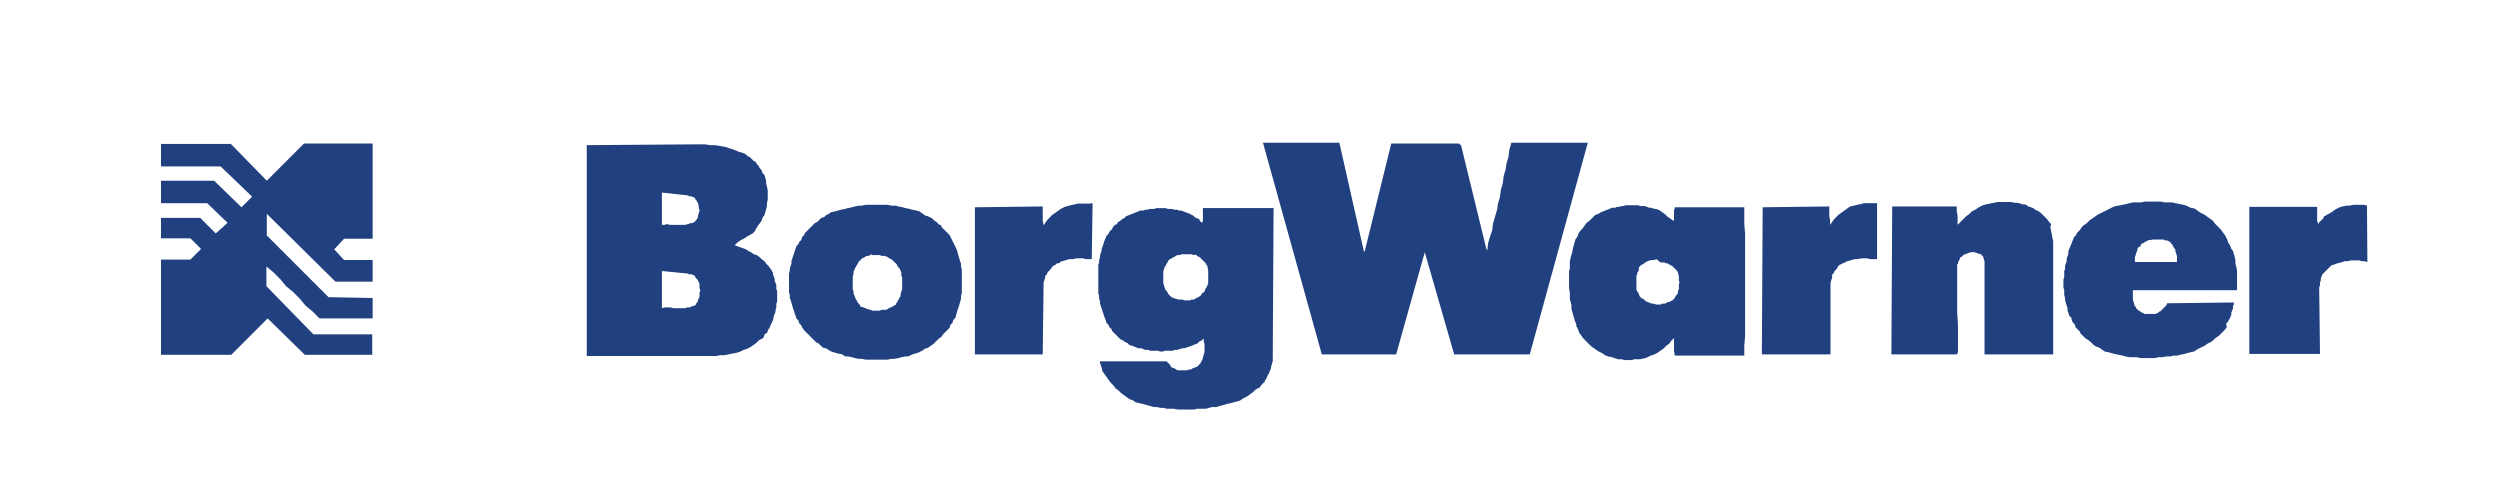
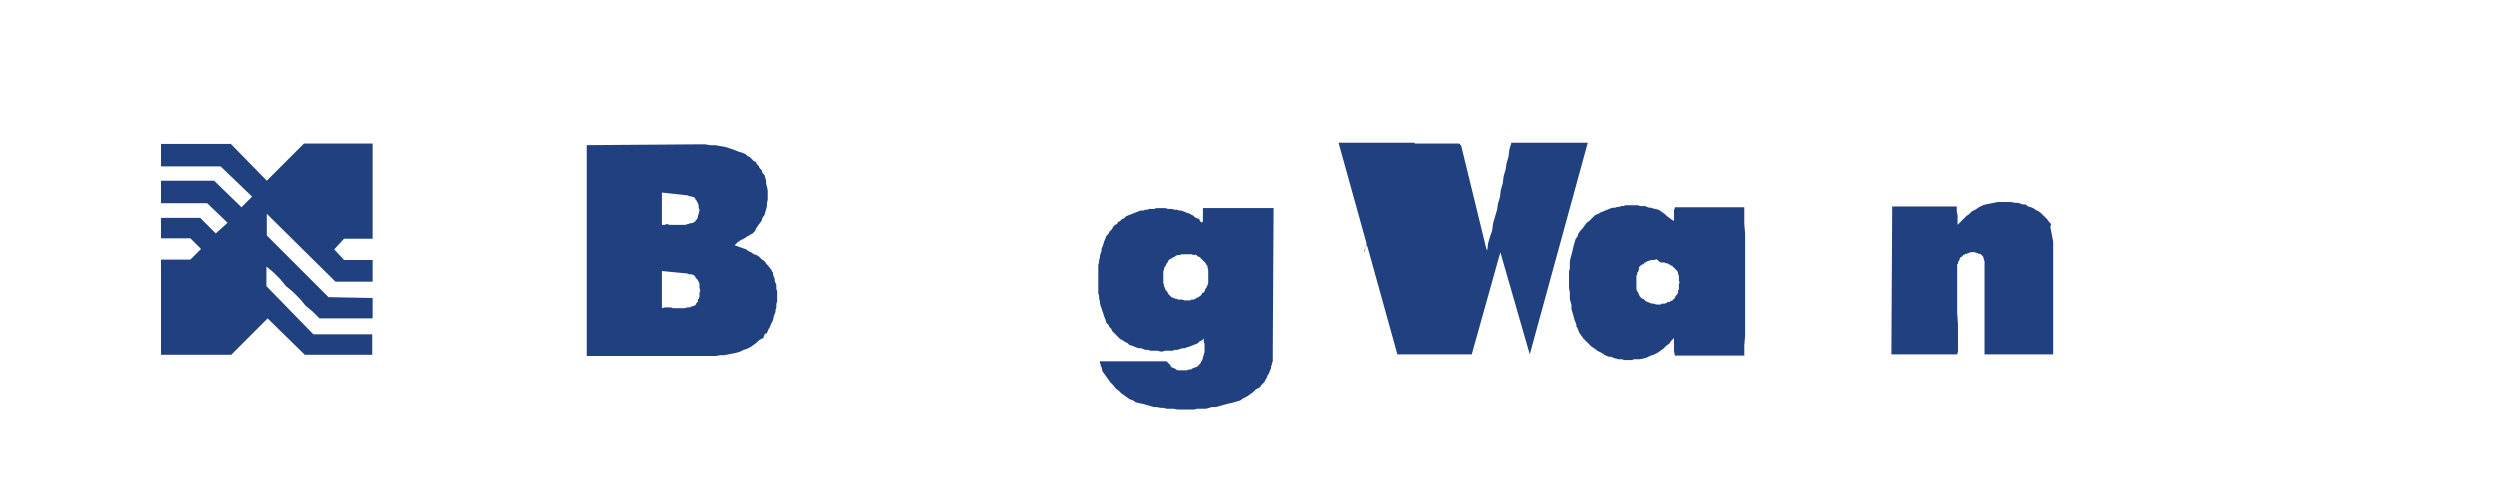
<svg xmlns="http://www.w3.org/2000/svg" version="1.1" id="svg2" x="0px" y="0px" viewBox="0 0 320 64" style="enable-background:new 0 0 320 64;" xml:space="preserve">
  <style type="text/css">
	.st0{fill:#204080;}
</style>
  <g id="g10" transform="matrix(0.523,0,0,-0.523,0,377.098)">
    <path id="path26" class="st0" d="M56.4,685.9l8.9-9.1l9.1,9.1h16.8v-23.3h-7l-2.4-2.6l2.4-2.6h7v-5.3h-9.1l-16.8,16.6v-5.3   l15.1-15.1l10.8-0.2v-5h-13l-1.7,1.7l-1.7,1.4l-1.4,1.7l-1.7,1.7l-1.7,1.4l-1.4,1.7l-1.7,1.7l-1.7,1.4v-4.8l11.5-11.8h14.4v-5H74.6   l-9.1,8.9l-8.9-8.9H39.4v23.3h7.2l2.6,2.6l-2.6,2.6h-7.2v5H49l3.8-3.8l2.9,2.6l-5,4.8H39.4v5.5h13l6.7-6.5l2.6,2.6l-7.7,7.4H39.4   v5.5H56.4" />
-     <path id="path28" class="st0" d="M333.8,659.5h0.2l6.5,26.4h16.6l0.5-0.5l6.2-25.4l0.2-0.2l0.2,1.7l0.5,1.7l0.5,1.4l0.2,1.7   l0.5,1.7l0.5,1.7l0.2,1.4l0.5,1.7l0.2,1.7l0.5,1.7l0.2,1.7l0.5,1.7l0.2,1.4l0.5,1.7l0.2,1.7l0.5,1.7h18.7l-14.2-51.8h-18.5l-7.2,25   l-7-25h-18.2l-14.4,51.8h18.7L333.8,659.5" />
+     <path id="path28" class="st0" d="M333.8,659.5h0.2l6.5,26.4h16.6l0.5-0.5l6.2-25.4l0.2-0.2l0.2,1.7l0.5,1.7l0.5,1.4l0.2,1.7   l0.5,1.7l0.5,1.7l0.2,1.4l0.5,1.7l0.2,1.7l0.5,1.7l0.2,1.7l0.5,1.7l0.2,1.4l0.5,1.7l0.2,1.7l0.5,1.7h18.7l-14.2-51.8l-7.2,25   l-7-25h-18.2l-14.4,51.8h18.7L333.8,659.5" />
    <path id="path30" class="st0" d="M501.8,665.5l0.7-3.6v-27.6h-16.8v22.8l-0.2,0.5v0.2l-0.2,0.5l-0.2,0.2l-0.2,0.2l-0.2,0.2h-0.5   l-0.2,0.2h-0.2l-0.5,0.2h-1l-0.5-0.2h-0.2l-0.2-0.2H481l-0.2-0.2h-0.2l-0.2-0.2l-0.2-0.2l-0.2-0.2h-0.2l-0.2-0.5l-0.2-0.5l-0.2-0.2   v-0.5h-0.2v-11.8l0.2-3.1V635l-0.2-0.7h-16.1l0.2,36.2h15.8v-1.2l0.2-1V666l0.7,0.7l0.7,0.7l0.7,0.7l0.7,0.5l0.7,0.7l1,0.5l0.7,0.5   l1,0.5l0.7,0.2l1,0.2l1,0.2l1,0.2h3.1l1-0.2h0.7l0.7-0.2l0.5-0.2h0.7l0.7-0.5l0.7-0.2l0.5-0.2l0.7-0.5l0.5-0.2l0.7-0.5l0.5-0.5   l0.5-0.5l0.5-0.5l0.5-0.7l0.5-0.5L501.8,665.5" />
-     <path id="path32" class="st0" d="M459.4,671.3v-13.7h-0.7h-1l-0.7,0.2h-1.4l-1-0.2h-0.7l-0.7-0.2l-0.7-0.2l-0.7-0.2l-0.2-0.2   l-0.5-0.2h-0.2l-0.2-0.2l-0.5-0.2l-0.2-0.2l-0.2-0.2l-0.2-0.5l-0.2-0.2l-0.2-0.2l-0.2-0.2l-0.2-0.5l-0.2-0.2l-0.2-0.2V653l-0.2-0.5   l-0.2-0.7v-17.5h-16.8l0.2,36l16.3,0.2v-2.4l0.2-1V666l0.5,0.7l0.5,0.7l0.2,0.2l0.5,0.5l0.2,0.2l0.2,0.2l0.7,0.5l0.7,0.5l0.7,0.5   l0.7,0.5l1,0.2l0.7,0.2l1,0.2l0.7,0.2h2.6L459.4,671.3" />
-     <path id="path34" class="st0" d="M267.4,671.3l-0.2-13.7h-1.4l-0.7,0.2h-1.7l-0.7-0.2h-1l-0.7-0.2l-0.7-0.2l-0.7-0.2l-0.2-0.2   l-0.2-0.2h-0.5l-0.2-0.2l-0.2-0.2l-0.5-0.2l-0.2-0.2L257,655l-0.2-0.2l-0.2-0.2l-0.2-0.2l-0.2-0.5l-0.2-0.2l-0.2-0.2V653l-0.2-0.5   l-0.2-0.7v-0.7l-0.2-16.8h-16.6v36l16.6,0.2v-3.4l0.2-1.2l0.5,0.7l0.5,0.7l0.2,0.2l0.5,0.5l0.2,0.2l0.2,0.2l0.7,0.5l0.7,0.5   l0.7,0.5l1,0.5l0.7,0.2l0.7,0.2l1,0.2l0.7,0.2h2.9L267.4,671.3" />
-     <path id="path36" class="st0" d="M579.4,656.9l-0.7,0.2h-0.7l-0.5,0.2h-2.2l-0.7-0.2h-0.7l-0.7-0.2l-0.7-0.2l-0.7-0.2l-0.5-0.2   l-0.7-0.2l-0.5-0.5l-0.5-0.5l-0.5-0.5l-0.5-0.5l-0.2-0.2l-0.2-0.5l-0.2-0.5v-0.5l-0.2-0.5v-0.7l-0.2-0.5l0.2-16.3h-17.3v36h16.6   V667l0.2-0.5V666l0.2,0.5l0.2,0.2l0.5,0.5l0.2,0.2l0.2,0.2l0.2,0.5l0.5,0.2l0.2,0.2l0.5,0.2l0.2,0.2l0.5,0.2l0.2,0.2l0.7,0.5l1,0.5   l0.7,0.2l1,0.2h0.7l1,0.2h2.6l0.7-0.2L579.4,656.9" />
-     <path id="path38" class="st0" d="M544.6,663.4l0.5-1l0.2-0.7l0.5-0.7l0.2-0.7l0.5-0.7l0.2-0.7l0.2-0.7l0.2-0.7v-1l0.2-0.7l0.2-1   v-4.8H522v-2.4l0.2-0.5l0.2-0.7v-0.2l0.2-0.2l0.2-0.2v-0.2l0.2-0.2l0.2-0.2l0.2-0.2h0.2l0.2-0.2l0.2-0.2h0.2l0.2-0.2h0.2l0.2-0.2   h2.9l0.2,0.2h0.2l0.2,0.2l0.2,0.2h0.2l0.5,0.5l0.5,0.5l0.5,0.5l0.2,0.5l16.3,0.2v-0.5l-0.2-0.5v-0.5l-0.2-0.5l-0.2-0.5v-0.5   l-0.2-0.5l-0.2-0.5l-0.2-0.2l-0.2-0.5l-0.5-0.5L545,641l-0.5-0.7l-0.7-0.7l-0.7-0.7l-1-0.7l-0.7-0.7l-1-0.5l-0.7-0.5l-1-0.5l-1-0.5   l-0.7-0.5l-1-0.2l-0.7-0.2l-0.7-0.2l-1-0.2l-0.7-0.2h-1l-0.7-0.2h-1l-1-0.2h-1l-0.7-0.2h-3.6l-1,0.2h-1.7l-1,0.2l-0.7,0.2l-1,0.2   l-1,0.2l-0.7,0.2l-0.7,0.2l-1,0.2l-0.7,0.5l-0.7,0.5l-0.7,0.2l-0.7,0.5l-0.7,0.7l-0.7,0.5l-0.7,0.5l-0.5,0.5l-0.5,0.5l-0.2,0.5   l-0.5,0.5l-0.5,0.5l-0.2,0.7l-0.5,0.5l-0.2,0.5l-0.2,0.7l-0.5,0.5l-0.2,0.7l-0.2,0.5v0.7l-0.2,0.5l-0.2,0.7l-0.2,0.7v0.5l-0.2,0.7   v1.2l-0.2,0.7v1.9l0.2,0.7v1.4l0.2,0.5v0.7l0.2,0.7l0.2,0.5v0.7l0.2,0.5l0.2,0.5v0.7l0.2,0.5l0.2,0.5l0.2,0.5l0.2,0.5l0.2,0.5   l0.2,0.5l0.2,0.5l0.5,0.5l0.2,0.5l0.7,0.7l0.7,1l1,0.7l0.7,0.7l1,0.7l1,0.7l1,0.5l1,0.5l1,0.5l1,0.5l1,0.2l1,0.2l1,0.2l0.7,0.2   l1,0.2h1.9l1,0.2h3.8l1-0.2h1.9l0.7-0.2l1-0.2l1-0.2l0.7-0.2l1-0.5l1-0.2l0.7-0.5l0.7-0.5l1-0.5l0.7-0.5l0.7-0.5l0.7-0.5l0.5-0.7   l0.7-0.7l0.7-0.7l0.5-0.7L544.6,663.4 M525.6,662.2l-0.2-0.2l-0.5-0.2l-0.2-0.2l-0.5-0.2l-0.2-0.2l-0.2-0.5l-0.5-0.2l-0.2-0.5v-0.2   l-0.2-0.5l-0.2-0.5v-0.2l-0.2-0.5v-1.2h10.3v1.4l-0.2,0.7l-0.2,0.5v0.5l-0.2,0.2l-0.2,0.2v0.2l-0.2,0.2l-0.2,0.5h-0.2l-0.2,0.5   h-0.2l-0.2,0.2l-0.5,0.2h-0.5l-0.2,0.2h-2.6L525.6,662.2" />
-     <path id="path40" class="st0" d="M234.2,659.8l0.2-0.7l0.2-0.7l0.2-0.7l0.2-0.7l0.2-0.5v-0.7l0.2-0.7v-5.8l-0.2-0.7v-0.7l-0.2-0.7   l-0.2-0.7l-0.2-0.7l-0.2-0.5l-0.2-0.7l-0.2-0.7l-0.2-0.7l-0.5-0.5l-0.2-0.7l-0.5-0.5l-0.2-0.7l-0.5-0.5l-0.5-0.5l-0.5-0.5l-0.5-0.7   l-0.7-0.5l-0.5-0.5l-0.7-0.7l-0.7-0.5l-0.7-0.5l-0.7-0.2l-0.7-0.5l-1-0.5l-0.7-0.2l-0.7-0.2l-1-0.5h-0.7l-1-0.2l-0.7-0.2l-1-0.2   h-0.7l-1-0.2h-5.3l-1,0.2h-0.7l-1,0.2l-0.7,0.2l-1,0.2h-0.7l-0.7,0.5l-1,0.2l-0.7,0.2l-0.7,0.2l-0.5,0.2l-0.7,0.5l-0.5,0.2   l-0.7,0.2l-0.5,0.5l-0.5,0.5l-0.5,0.2l-0.5,0.5l-0.5,0.5l-0.5,0.5l-0.5,0.5l-0.5,0.5l-0.5,0.5l-0.5,0.7l-0.2,0.5l-0.5,0.5l-0.2,0.7   l-0.5,0.5l-0.2,0.7l-0.2,0.5l-0.2,0.7l-0.2,0.5l-0.2,0.7l-0.2,0.7l-0.2,0.7l-0.2,0.5v0.7l-0.2,0.7v4.6l0.2,0.7v0.5l0.2,0.7l0.2,0.5   v0.7l0.2,0.5l0.2,0.7l0.2,0.5l0.2,0.7l0.2,0.5l0.2,0.7l0.5,0.5l0.2,0.5l0.5,0.5l0.2,0.7l0.5,0.5l0.2,0.5l0.5,0.5l0.5,0.5l0.5,0.5   l0.5,0.5l0.5,0.5l0.5,0.2l0.5,0.5l0.5,0.5l0.7,0.2l0.5,0.5l0.5,0.2l0.7,0.5l1,0.2l0.7,0.2l0.7,0.2l1,0.2l0.7,0.2l1,0.2l0.7,0.2   l1,0.2h0.7l1,0.2h5.3l1-0.2h1l0.7-0.2l1-0.2l0.7-0.2l1-0.2l0.7-0.2l1-0.2l0.7-0.2l0.7-0.5l0.7-0.5l0.7-0.2l1-0.5l0.5-0.5l0.7-0.5   l0.5-0.5l0.5-0.2l0.2-0.5l0.5-0.5l0.7-0.7l0.7-0.7l0.5-1l0.5-1l0.5-1L234.2,659.8 M213.4,658.8l-0.5-0.2l-0.2-0.2h-0.5l-0.5-0.2   l-0.2-0.2l-0.5-0.2l-0.2-0.2l-0.5-0.5l-0.2-0.2l-0.2-0.5l-0.2-0.2l-0.2-0.5l-0.2-0.2l-0.2-0.5l-0.2-0.5V654l-0.2-0.7v-3.1l0.2-0.5   v-0.5l0.2-0.5l0.2-0.5l0.2-0.5l0.2-0.2l0.2-0.5l0.5-0.5l0.2-0.5l0.7-0.2l0.5-0.2l0.5-0.2l0.7-0.2h0.2l0.2-0.2h1.9l0.5,0.2h1   l0.5,0.2l0.2,0.2l0.5,0.2l0.5,0.2l0.2,0.2l0.5,0.2l0.2,0.5l0.2,0.2l0.2,0.5l0.2,0.2l0.2,0.5l0.2,0.2v0.5l0.2,0.7l0.2,0.5v2.9   l-0.2,0.5v0.7l-0.2,0.5l-0.2,0.5l-0.5,0.5l-0.2,0.5l-0.5,0.5l-0.5,0.5l-0.7,0.5h-0.2l-0.2,0.2l-0.2,0.2H217l-0.5,0.2h-0.7l-0.5,0.2   H213.4" />
    <path id="path42" class="st0" d="M294.2,666.5l0.2,0.5v3.1h0.5h16.8l-0.2-35.3v-2.2l-0.2-0.5v-0.2l-0.2-0.5V631l-0.2-0.5l-0.2-0.5   l-0.2-0.5l-0.2-0.2l-0.2-0.5l-0.2-0.5l-0.2-0.2l-0.2-0.5l-0.7-0.7l-0.5-0.7l-1-0.5l-0.7-0.7l-0.7-0.5l-0.7-0.5l-1-0.5l-0.7-0.5   l-0.7-0.2l-0.7-0.2l-0.7-0.2l-1-0.2l-0.7-0.2l-0.7-0.2l-0.7-0.2l-0.7-0.2h-1l-0.7-0.2l-0.7-0.2H293l-0.7-0.2h-4.1l-1,0.2h-1.7   l-0.7,0.2h-0.7l-1,0.2h-0.7l-0.7,0.2l-0.7,0.2l-0.7,0.2l-0.7,0.2l-1,0.2l-0.7,0.2l-0.7,0.5l-0.7,0.2l-0.7,0.5l-0.7,0.5l-0.7,0.5   l-0.7,0.7l-0.7,0.5l-0.5,0.7l-0.7,0.7l-0.5,0.7l-0.5,0.7l-0.5,0.7l-0.5,0.7l-0.2,1l-0.2,0.2v0.5l-0.2,0.2v0.5h16.3l0.2-0.2l0.5-0.5   l0.2-0.2l0.2-0.5l0.5-0.2l0.5-0.2l0.2-0.2l0.5-0.2h2.2l0.5,0.2h0.5l0.2,0.2l0.5,0.2l0.5,0.2h0.2l0.5,0.5l0.2,0.2l0.2,0.2l0.2,0.5   l0.2,0.2l0.2,0.7l0.2,0.7l0.2,0.7v1.9l-0.2,0.7v0.7l-0.5-0.5l-0.5-0.2l-0.5-0.5l-0.5-0.2l-0.5-0.2l-0.5-0.2l-0.5-0.2l-0.7-0.2   l-0.5-0.2h-0.5l-0.7-0.2l-0.5-0.2h-0.7l-0.5-0.2h-1.9l-0.5-0.2h-0.7l-0.5,0.2h-1.9l-0.5,0.2h-0.7l-0.5,0.2l-0.5,0.2h-0.7l-0.5,0.2   l-0.5,0.2l-0.5,0.2l-0.7,0.2l-0.5,0.5l-0.5,0.2l-0.7,0.5l-0.5,0.2l-0.5,0.5l-0.5,0.5l-0.5,0.5l-0.5,0.5l-0.2,0.5l-0.5,0.5l-0.2,0.5   l-0.5,0.5l-0.2,0.7l-0.2,0.5l-0.2,0.5l-0.2,0.7l-0.2,0.5l-0.2,0.7l-0.2,0.5l-0.2,0.7v0.5L269,648v0.7l-0.2,0.5v7l0.2,0.7v0.5   l0.2,0.5v0.5l0.2,0.7l0.2,0.5v0.5l0.2,0.5l0.2,0.5l0.2,0.7l0.2,0.5l0.2,0.5l0.2,0.5l0.5,0.5l0.2,0.5l0.2,0.2l0.5,0.5l0.2,0.5   l0.5,0.5l0.5,0.2l0.2,0.5l0.5,0.2l0.5,0.5l0.5,0.2l0.5,0.5l0.5,0.2l0.5,0.2l0.5,0.2l0.5,0.2l0.5,0.2l0.5,0.2l0.5,0.2h0.7l0.5,0.2   h0.5l0.5,0.2h1.2l0.5,0.2h2.2l0.7-0.2h1l0.5-0.2h0.7l0.5-0.2h0.5l0.5-0.2l0.5-0.2l0.5-0.2l0.7-0.2l0.2-0.2l0.5-0.2l0.5-0.5l0.5-0.2   l0.5-0.2l0.2-0.5L294.2,666.5 M292.3,658.6h-0.2l-0.5,0.2h-2.4l-0.5-0.2h-0.5l-0.5-0.2l-0.2-0.2l-0.5-0.2l-0.2-0.2l-0.5-0.2   l-0.2-0.2l-0.2-0.2l-0.2-0.5l-0.2-0.2l-0.2-0.5l-0.2-0.2l-0.2-0.5v-0.2l-0.2-0.5v-2.9l0.2-0.5v-0.2l0.2-0.5l0.2-0.5l0.2-0.2   l0.2-0.2l0.2-0.5l0.2-0.2l0.2-0.2l0.2-0.2l0.2-0.2l0.5-0.2l0.5-0.2h0.2l0.5-0.2h1l0.5-0.2h1.4l0.2,0.2h0.7l0.2,0.2h0.2l0.2,0.2   l0.5,0.2l0.7,0.5l0.2,0.5l0.5,0.2l0.2,0.5l0.2,0.5l0.2,0.2l0.2,0.5l0.2,0.5v3.1l-0.2,1v0.2l-0.2,0.2l-0.2,0.2v0.2l-0.5,0.5   l-0.5,0.5l-0.5,0.5l-0.5,0.2l-0.2,0.2l-0.2,0.2h-0.2L292.3,658.6" />
    <path id="path44" class="st0" d="M409.7,667v2.6l0.2,0.5v0.2h17v-4.1l0.2-2.4v-25l-0.2-2.4v-2.4h-17l-0.2,1.2v1.2v0.5v1.4l-0.7-0.7   l-0.5-0.7l-0.7-0.5l-0.7-0.7l-0.7-0.5l-0.7-0.5l-1-0.5l-0.7-0.2l-1-0.5l-0.7-0.2l-1-0.2h-1.4l-0.5-0.2h-1.9l-0.5,0.2h-1l-0.5,0.2   h-0.2l-0.5,0.2l-0.5,0.2h-0.5l-0.5,0.2l-0.5,0.2l-0.7,0.5l-1,0.5l-0.7,0.5l-1,0.7l-0.7,0.7l-0.5,0.5l-0.7,0.7l-0.7,1l-0.2,0.2   l-0.2,0.5l-0.2,0.5l-0.2,0.5l-0.2,0.2v0.5l-0.2,0.5l-0.2,0.5l-0.2,0.7l-0.2,0.7l-0.2,0.7l-0.2,0.7v1l-0.2,0.7l-0.2,0.7v1.7l-0.2,1   v4.1l0.2,0.7v1.7l0.2,1l0.2,0.7l0.2,0.7l0.2,1l0.2,0.7l0.2,0.7l0.2,0.7l0.5,0.7l0.2,0.7l0.5,0.7l0.5,0.5l0.5,0.7l0.5,0.7l0.7,0.5   l0.2,0.2l0.5,0.5l0.2,0.2l0.5,0.5l0.5,0.2l0.5,0.2l0.2,0.2l0.5,0.2l0.5,0.2l0.5,0.2l0.5,0.2l0.5,0.2l0.5,0.2h0.7l0.5,0.2h0.5   l0.5,0.2h0.5l0.5,0.2h3.1l0.5-0.2h1.2l0.5-0.2l0.5-0.2h0.5l0.5-0.2l1-0.2l0.5-0.2l0.7-0.5l0.7-0.5l0.5-0.5l0.7-0.5l0.7-0.5   L409.7,667 M405.4,657.6l-0.5-0.2h-0.7l-0.7-0.2l-0.5-0.2l-0.2-0.2h-0.2l-0.2-0.2l-0.2-0.2l-0.5-0.2l-0.2-0.2l-0.2-0.2l-0.2-0.2   V655l-0.2-0.5l-0.2-0.2v-0.5l-0.2-0.2v-3.4l0.2-0.5l0.2-0.2l0.2-0.5l0.2-0.5l0.5-0.5l0.5-0.2l0.5-0.5l0.5-0.2l0.5-0.2l0.5-0.2h0.5   l0.5-0.2h1.2l0.2,0.2h0.7l0.5,0.2l0.2,0.2h0.5l0.2,0.2l0.5,0.2l0.2,0.2l0.2,0.2l0.2,0.2l0.2,0.5l0.2,0.2l0.2,0.2l0.2,0.5v0.5   l0.2,0.2v1.4l0.2,0.2l-0.2,0.5v1.2l-0.2,0.5v0.2l-0.2,0.5l-0.2,0.2l-0.2,0.2l-0.2,0.2l-0.5,0.5l-0.2,0.2h-0.2l-0.2,0.2l-0.5,0.2   l-0.2,0.2h-0.5l-0.2,0.2h-1L405.4,657.6" />
    <path id="path46" class="st0" d="M170.2,685.7h2.4l1.2-0.2h1.2l1.2-0.2l1.2-0.2l0.7-0.2l0.5-0.2l0.7-0.2l0.5-0.2l0.5-0.2l0.5-0.2   l0.7-0.2l0.5-0.2l0.5-0.2l0.5-0.5l0.5-0.2l0.5-0.5l0.5-0.5l0.5-0.2l0.2-0.5l0.5-0.5l0.2-0.5l0.5-0.5l0.2-0.7l0.5-0.5l0.2-0.7   l0.2-0.7v-0.7l0.2-0.7l0.2-1v-2.2l-0.2-1v-0.7l-0.2-0.7l-0.2-0.7l-0.2-0.7l-0.5-0.7l-0.2-0.7l-0.5-0.7l-0.2-0.2L185,665l-0.2-0.5   l-0.2-0.2l-0.5-0.5l-0.5-0.2l-0.2-0.2l-0.5-0.2l-0.7-0.5l-1-0.5l-0.7-0.5l-0.7-0.7l1.4-0.5l1.4-0.5l0.7-0.5l0.5-0.2l0.7-0.5   l0.7-0.2l0.7-0.5l0.5-0.5l0.7-0.5l0.5-0.7l0.5-0.5l0.5-0.7l0.2-0.2l0.2-0.5l0.2-0.2v-0.5l0.2-0.5l0.2-0.5v-0.5l0.2-0.5l0.2-0.5v-1   l0.2-0.5v-2.6l-0.2-0.5v-1l-0.2-0.5v-0.5l-0.2-0.5l-0.2-0.5l-0.2-1l-0.5-1l-0.2-0.5l-0.2-0.5l-0.2-0.2l-0.2-0.5l-0.2-0.5l-0.5-0.2   l-0.2-0.5l-0.2-0.5l-1-0.5l-0.7-0.7l-0.7-0.5l-0.7-0.5l-1-0.5l-0.7-0.2l-1-0.5l-0.7-0.2l-1-0.2l-1-0.2l-1-0.2h-1l-1-0.2h-31.7v51.6   L170.2,685.7 M162,673.9V666h0.7l0.5,0.2l0.7-0.2h3.8l0.7,0.2h0.2l0.2,0.2h0.5l0.5,0.2l0.2,0.2h0.2v0.2l0.2,0.2l0.2,0.2l0.2,0.5   v0.2l0.2,0.7l0.2,0.7v0.2l-0.2,0.5v0.5l-0.2,0.7l-0.2,0.2v0.2l-0.2,0.2l-0.2,0.2v0.2l-0.2,0.2l-0.2,0.2h-0.2l-0.5,0.2h-0.5   l-0.2,0.2L162,673.9 M162,654.7v-9.1l0.7,0.2h1.4l0.7-0.2h2.9l0.5,0.2h0.7l0.2,0.2h0.2l0.5,0.2h0.2l0.2,0.2l0.2,0.2v0.2l0.2,0.2   l0.2,0.2v0.5l0.2,0.2l0.2,0.5v1l0.2,0.5l-0.2,0.7v1l-0.2,0.5l-0.2,0.2v0.2l-0.2,0.2l-0.2,0.2l-0.2,0.2v0.2l-0.2,0.2l-0.2,0.2h-0.2   l-0.2,0.2h-0.7l-0.5,0.2L162,654.7" />
  </g>
</svg>